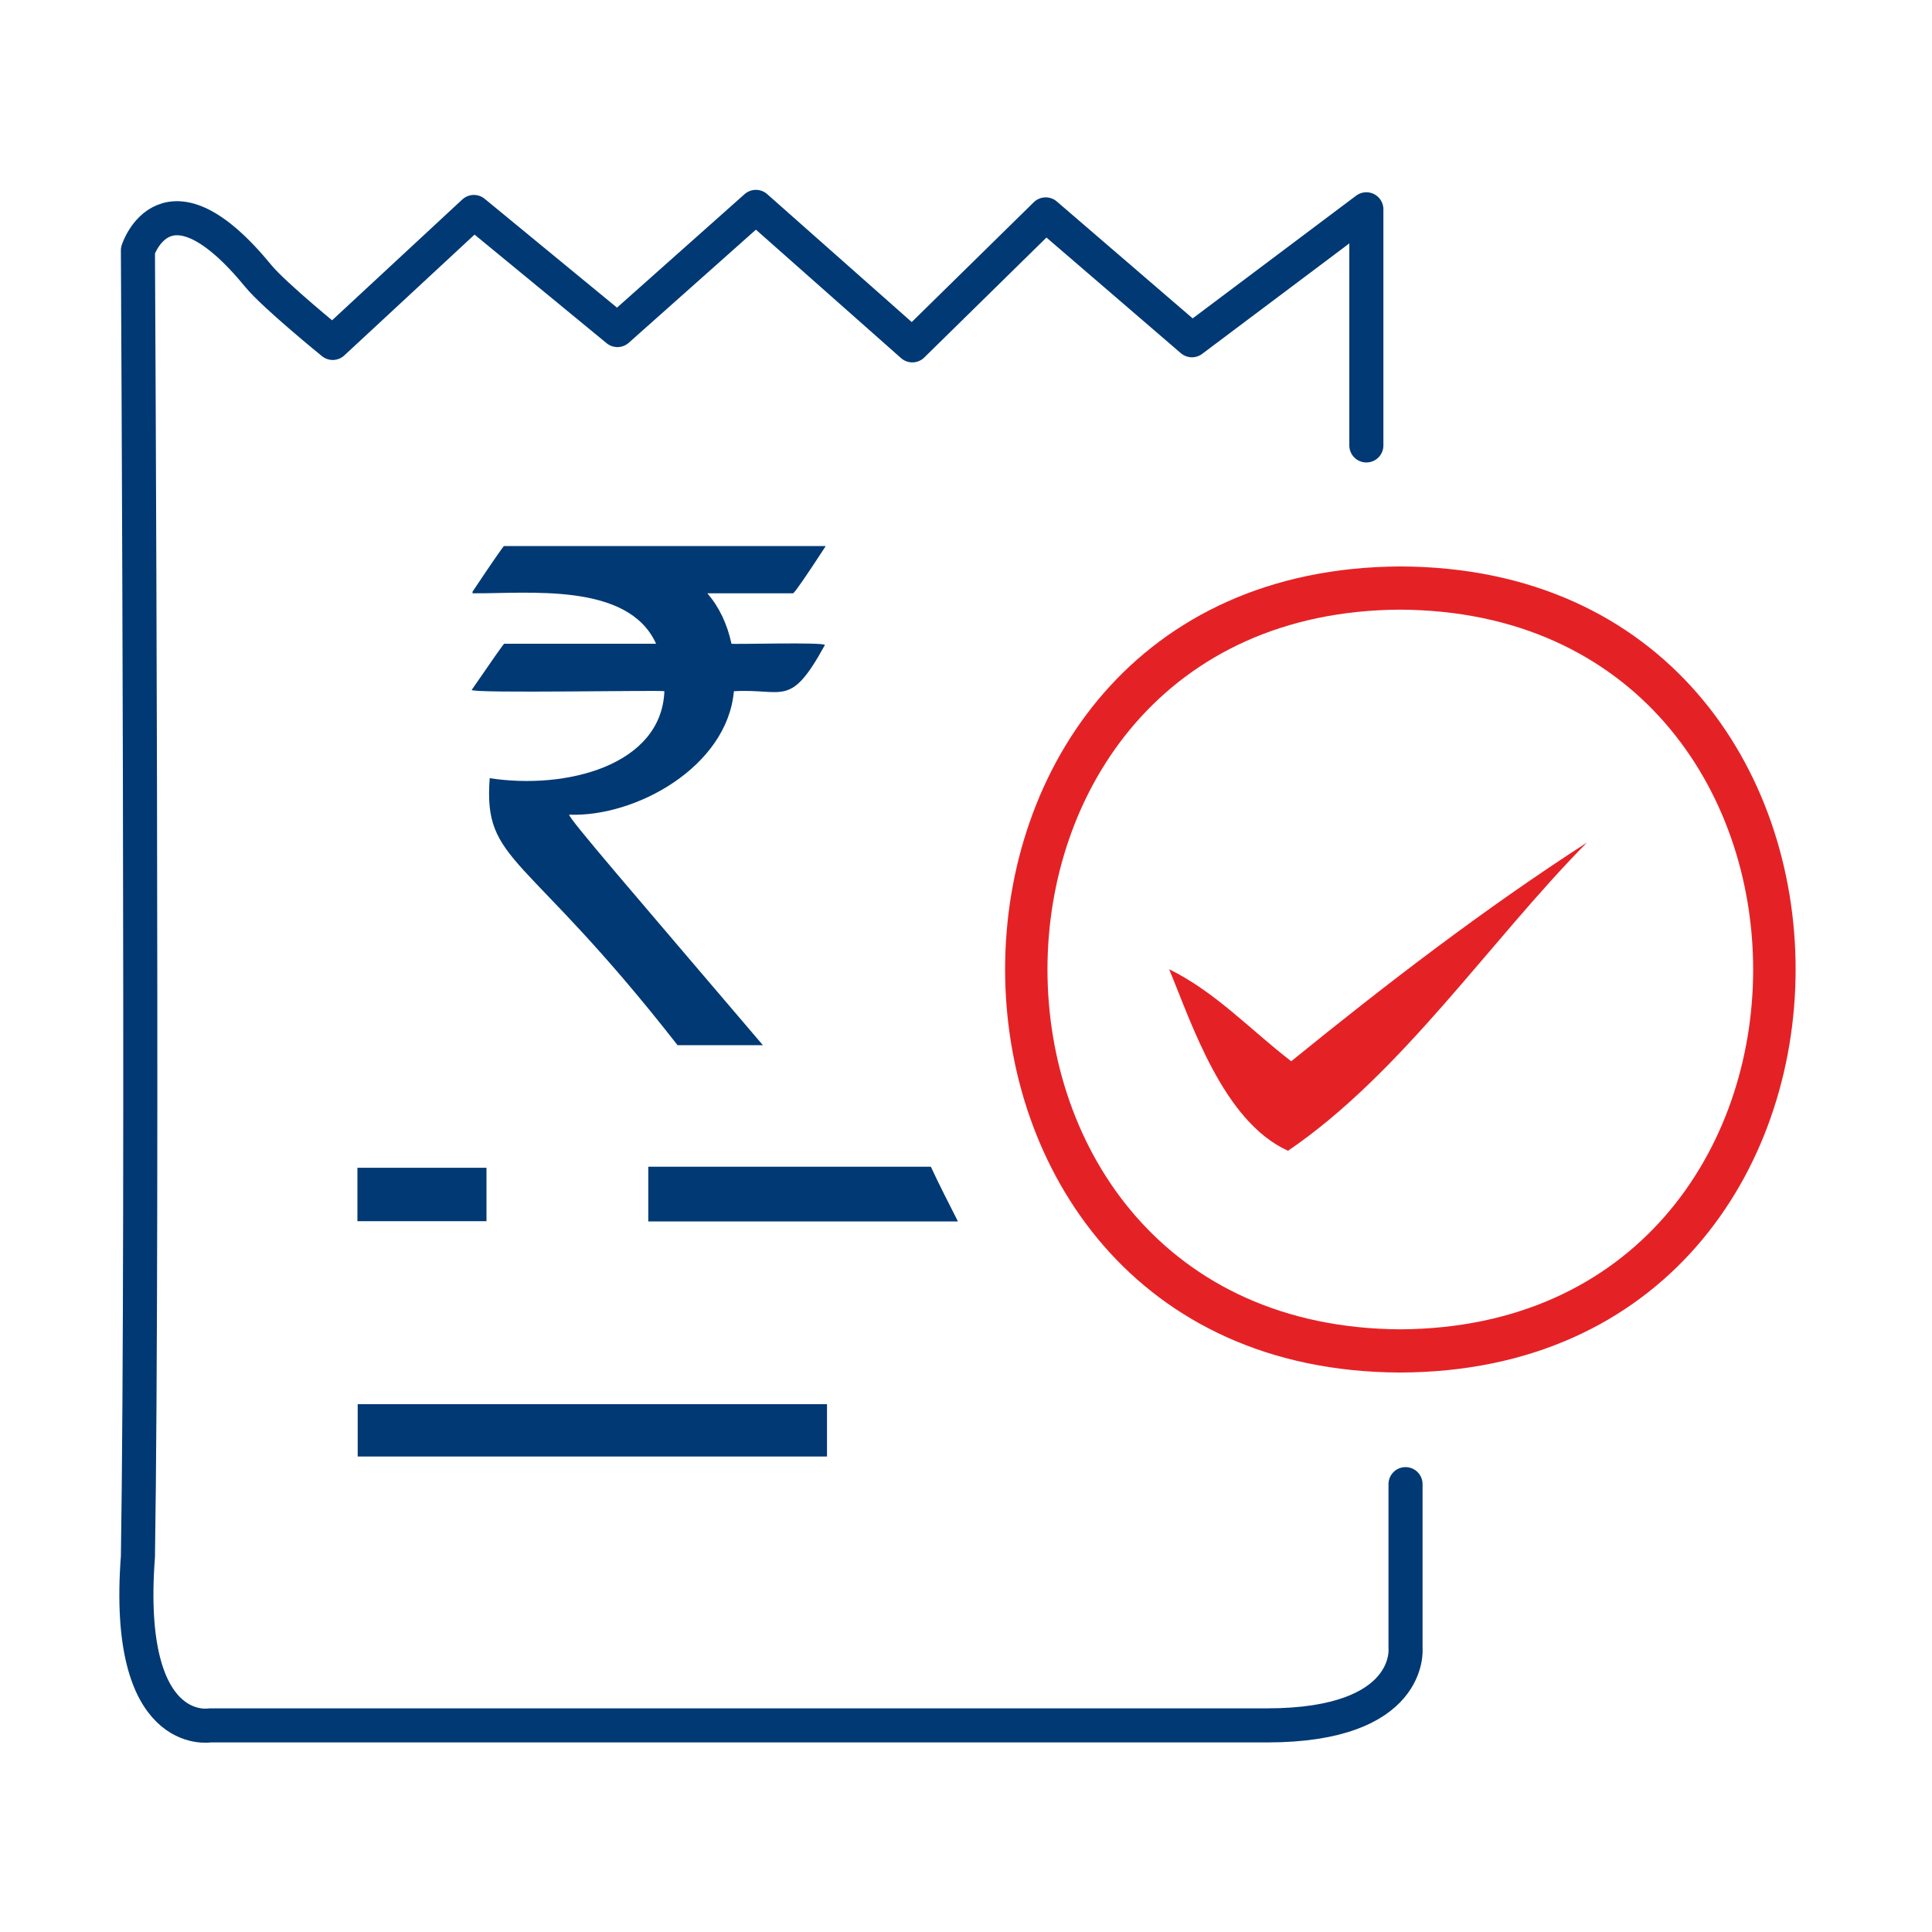
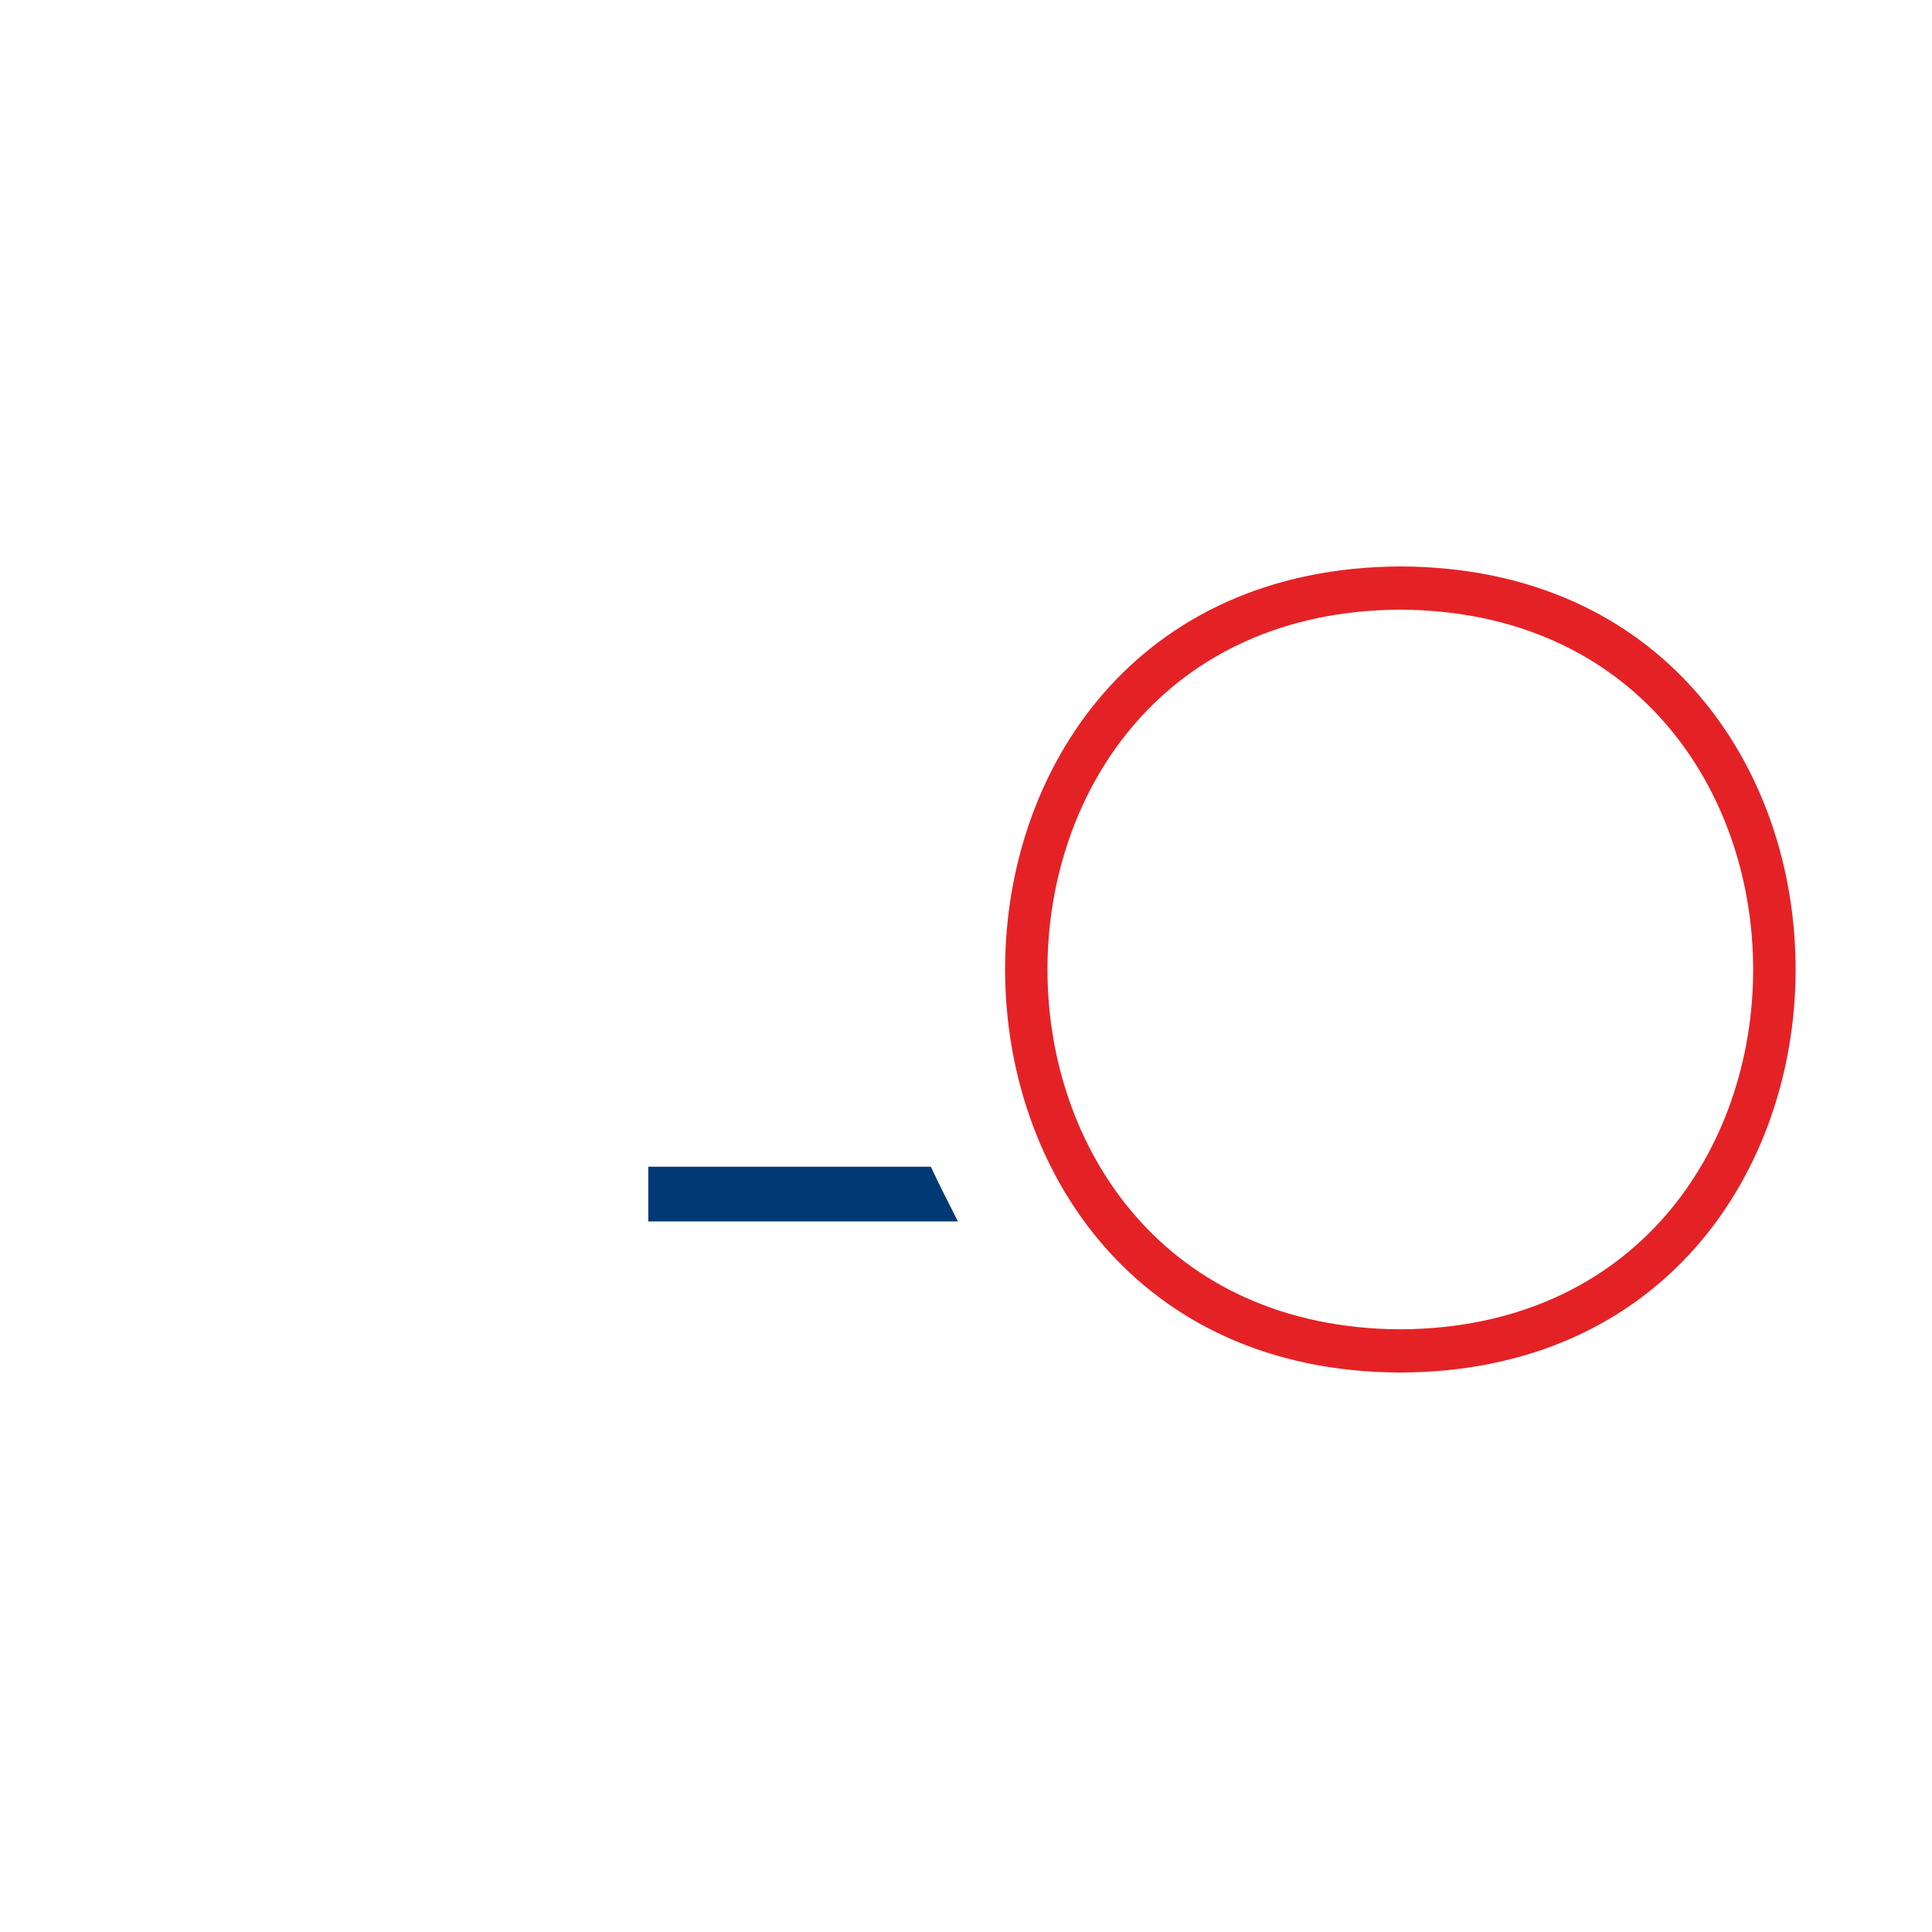
<svg xmlns="http://www.w3.org/2000/svg" id="Layer_1" data-name="Layer 1" viewBox="0 0 72 72">
  <defs>
    <style>
      .cls-1 {
        fill: none;
        stroke: #003974;
        stroke-linecap: round;
        stroke-linejoin: round;
        stroke-width: 1.27px;
      }

      .cls-2 {
        fill: #003974;
      }

      .cls-3 {
        fill: #e42226;
      }
    </style>
  </defs>
-   <path class="cls-2" d="m18.77,20.35h11.99v.02c-.71,1.09-1.11,1.67-1.2,1.74h-3.2c.44.51.74,1.14.9,1.88.05.03,3.49-.07,3.48.05-1.3,2.37-1.52,1.61-3.39,1.72-.25,2.82-3.67,4.7-6.14,4.6-.01.15,2.39,2.92,7.22,8.59h-3.18c-5.7-7.3-7.24-6.74-7-9.95,2.84.44,6.4-.47,6.51-3.24-.05-.05-7.19.09-7.18-.05.79-1.15,1.19-1.72,1.21-1.72h5.66c-1.04-2.31-4.78-1.86-6.84-1.88v-.06c.76-1.14,1.16-1.71,1.18-1.71Z" />
  <path class="cls-3" d="m52.15,51.15c-19.57-.09-19.62-29.95.03-30.04,19.67.05,19.64,30.02-.03,30.04Zm.02-28.43c-17.51.1-17.52,26.73.02,26.82,17.54-.1,17.52-26.74-.02-26.82Z" />
-   <rect class="cls-2" x="13.33" y="52.33" width="17.49" height="1.95" />
  <path class="cls-2" d="m24.16,45.51v-2.03c3.34,0,7.13,0,10.53,0,.32.69.67,1.37,1.01,2.04h-11.54Z" />
-   <rect class="cls-2" x="13.32" y="43.52" width="4.81" height="1.99" />
-   <path class="cls-3" d="m48.01,42.89c-2.43-1.09-3.61-4.78-4.44-6.77,1.73.85,3.03,2.26,4.55,3.43,3.57-2.9,7.18-5.67,11.02-8.15-3.65,3.7-6.87,8.57-11.13,11.48Z" />
-   <path class="cls-1" d="m52.38,55.31v6.12s.29,2.87-5.16,2.87H7.82s-3.2.56-2.68-6.29c.2-12.57,0-48.68,0-48.68,0,0,1.04-3.25,4.49.96.59.72,2.77,2.49,2.77,2.49l5.26-4.88,5.35,4.4,5.16-4.59,5.83,5.16,4.97-4.88,5.45,4.69,6.5-4.88v8.8" />
</svg>